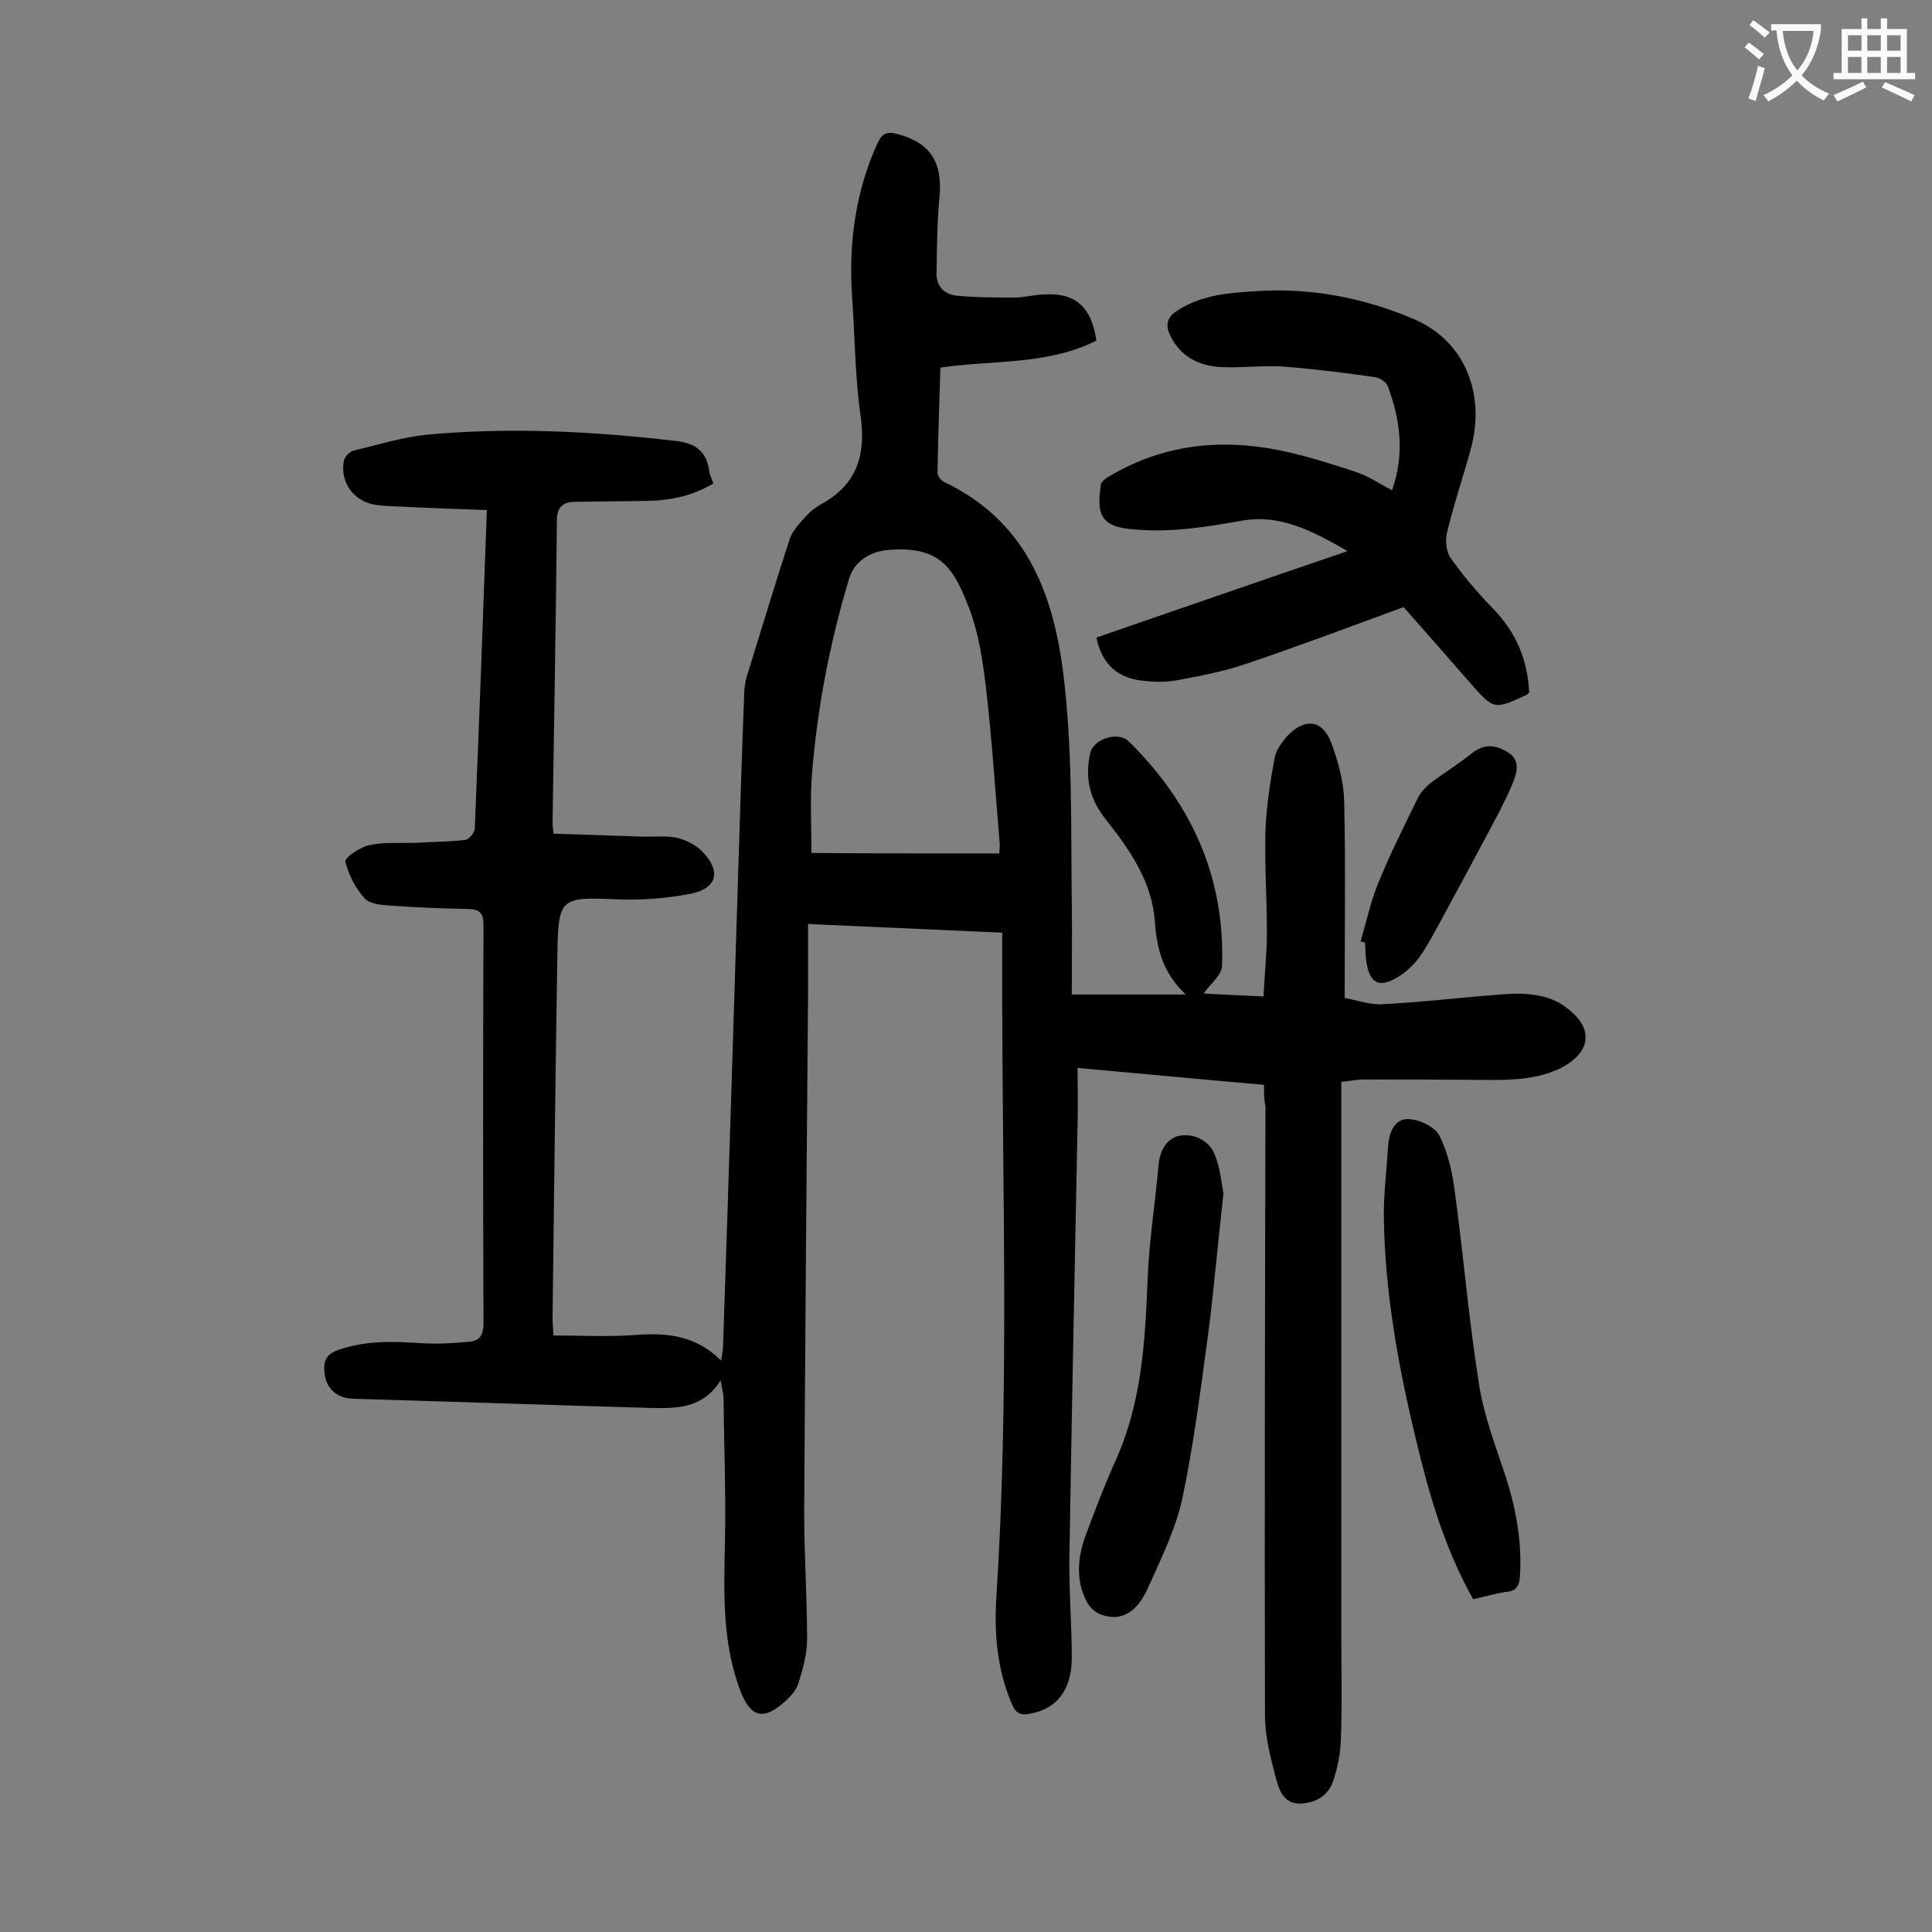
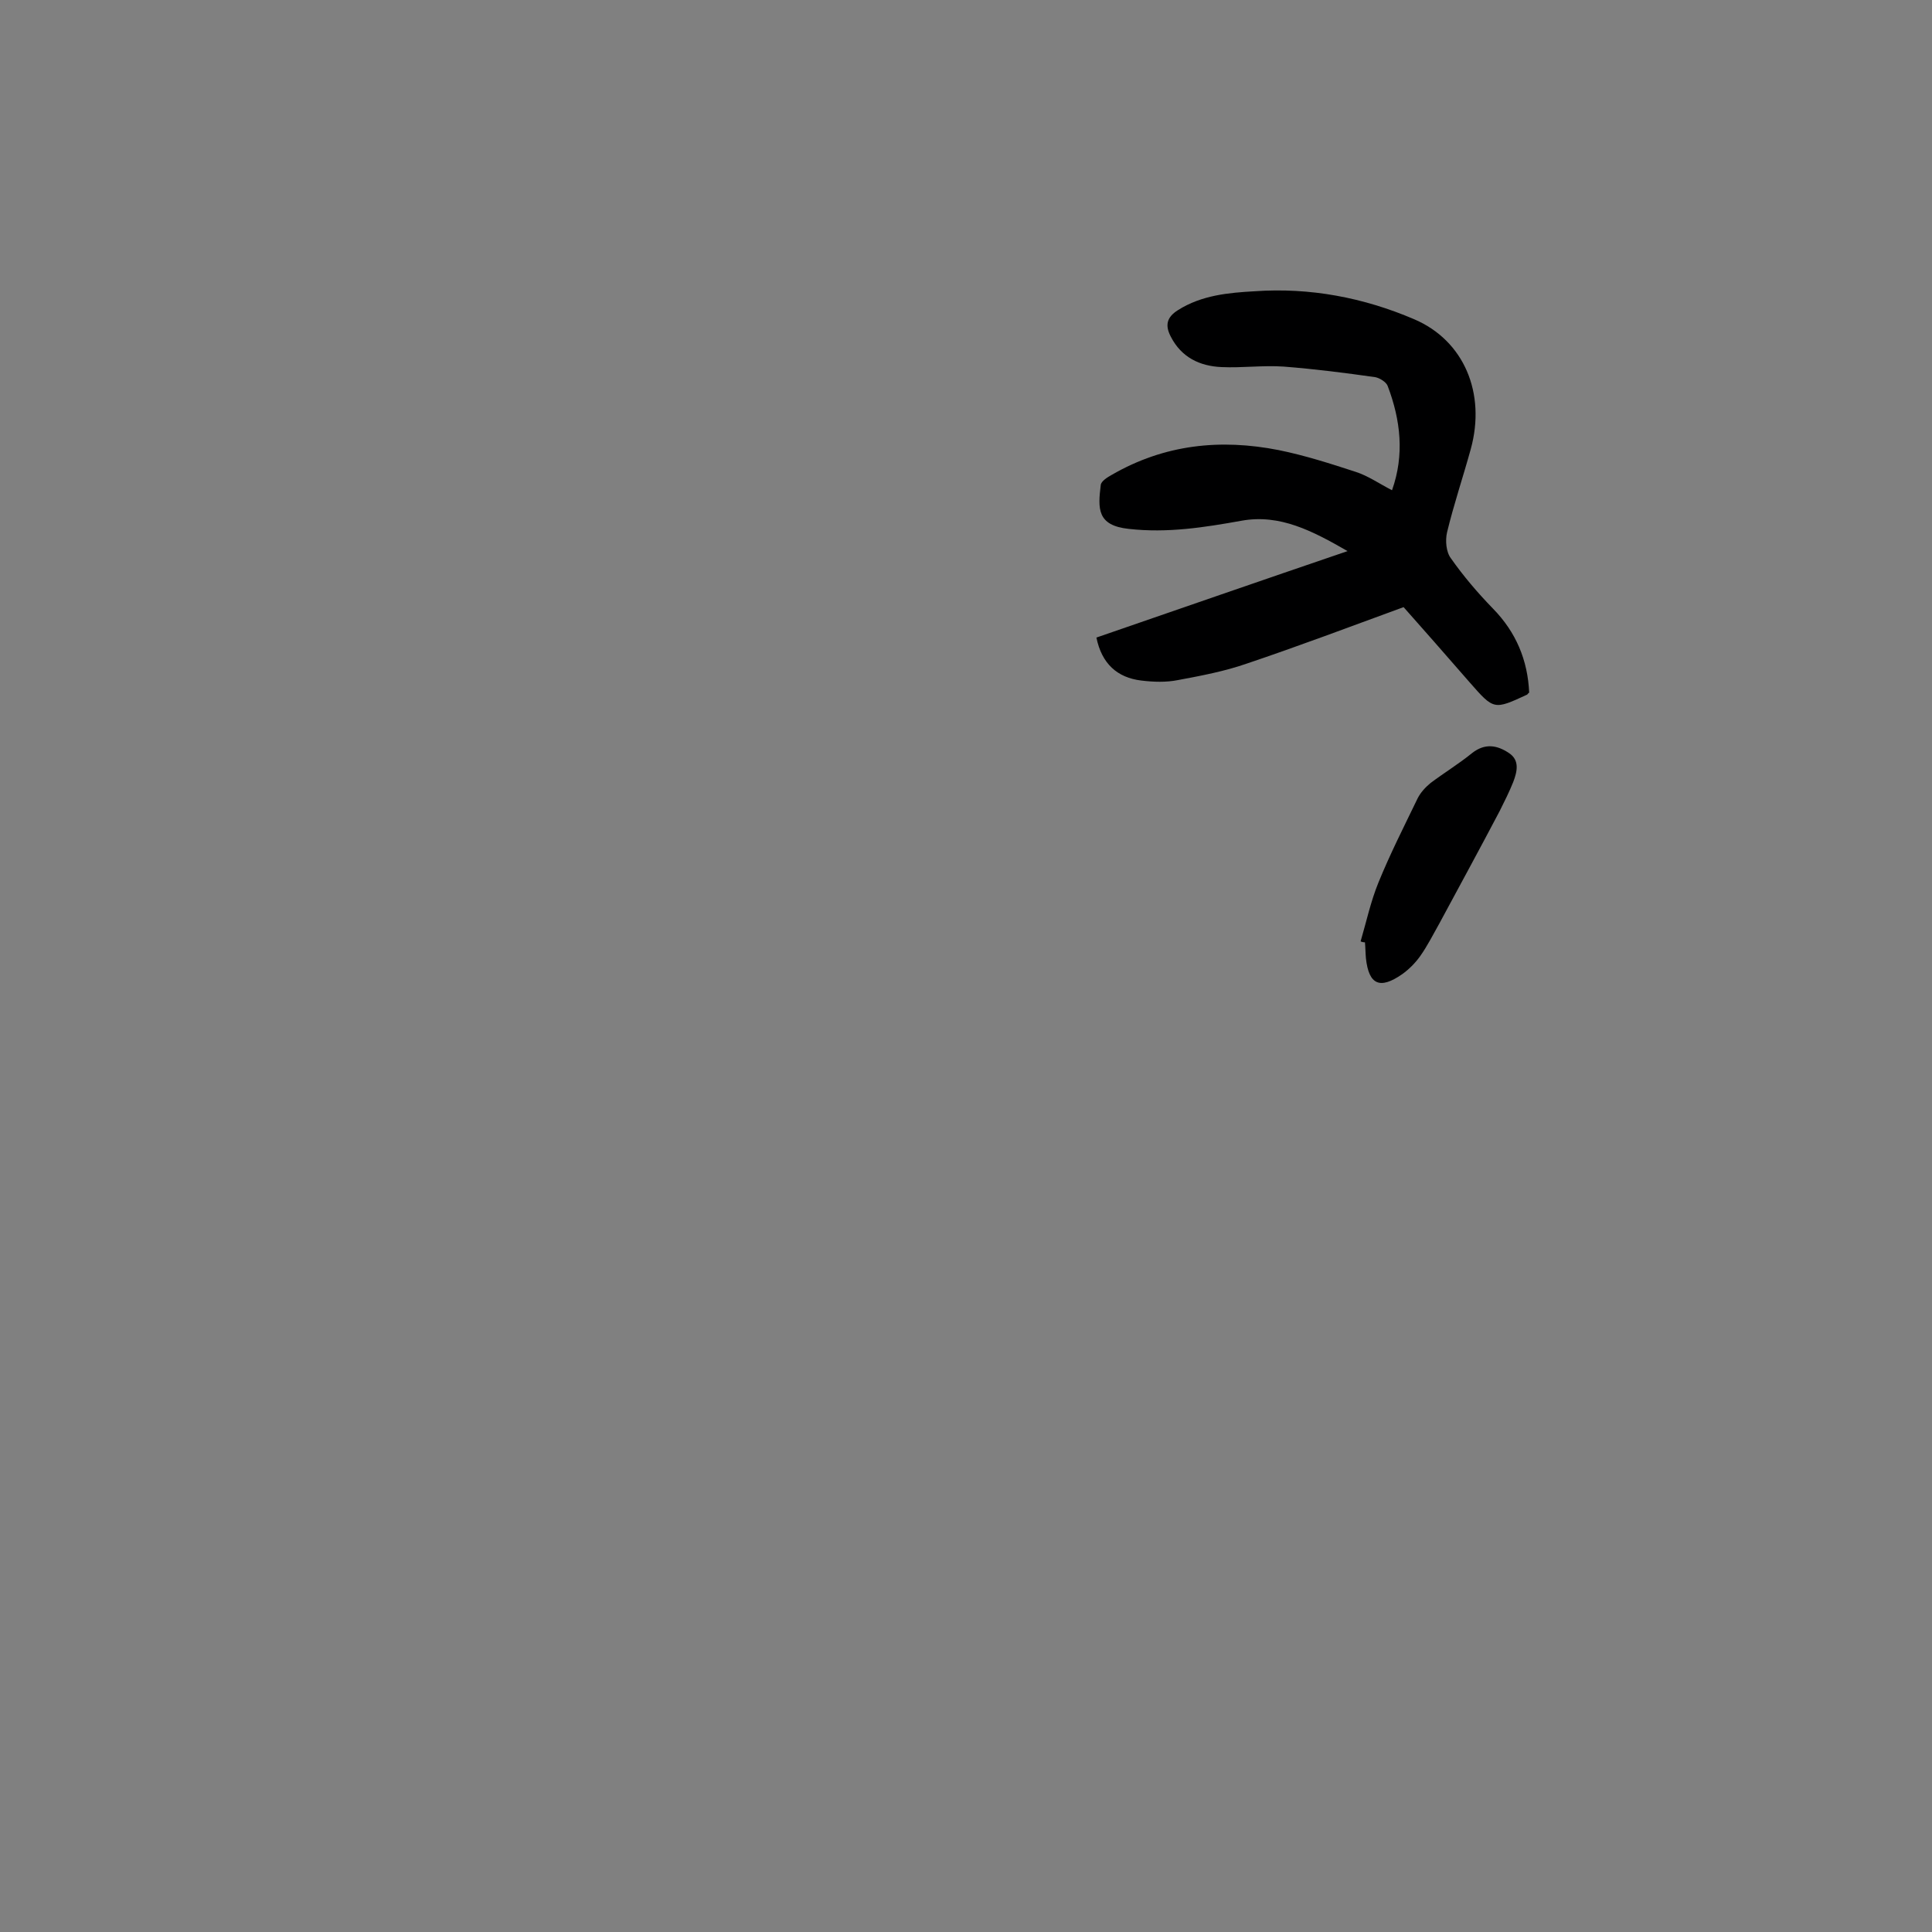
<svg xmlns="http://www.w3.org/2000/svg" enable-background="new 0 0 400 400" viewBox="0 0 400 400">
  <rect x="0" y="0" width="400" height="400" fill="#808080" stroke="none" />
  <g fill="#000001">
-     <path d="m261.7 224.6c-12.8-1.1-25.2-2.3-38.6-3.5 0 4.1.1 7.9 0 11.7-.6 29.8-1.2 59.7-1.7 89.5-.1 7 .5 13.9.5 20.9 0 6.7-3.1 10.6-8.6 11.6-1.9.4-3 0-3.8-2-3.1-7.2-3.7-14.8-3.2-22.4 2.6-40.5 1.3-81.1 1.2-121.7 0-5.1 0-10.2 0-15.6-13.6-.6-26.7-1.2-40.2-1.8v14.5c-.3 35.8-.6 71.7-.8 107.5 0 8.7.6 17.5.6 26.2 0 3-.9 6.1-1.8 9-.4 1.4-1.6 2.7-2.7 3.7-4.5 4.1-7.2 3.4-9.3-2.1-3.9-10.2-3.4-20.8-3.2-31.4.2-9.7-.2-19.4-.3-29.2 0-1-.3-1.9-.6-3.7-3.7 5.9-9.2 5.8-14.5 5.7-20.5-.6-41.1-1.3-61.6-1.9-3.3-.1-5.6-2.1-5.9-5.3-.3-2.3.2-3.9 2.8-4.8 5.7-2 11.5-1.8 17.4-1.4 3.2.2 6.4 0 9.6-.3 2.2-.1 3.1-1.3 3.1-3.7-.1-27.5-.1-55.1 0-82.6 0-2.3-.7-3.2-2.9-3.3-5.4-.1-10.8-.3-16.2-.7-1.9-.1-4.4-.3-5.5-1.5-1.9-2.1-3.3-4.8-4-7.6-.2-.8 3-3 4.9-3.4 3-.7 6.3-.4 9.4-.5 3.5-.2 7-.2 10.5-.6.8-.1 2-1.5 2-2.4.9-21.8 1.7-43.5 2.5-65.9-5.9-.2-11.7-.4-17.5-.7-2.1-.1-4.2-.1-6.2-.5-4.2-1-6.7-4.8-5.9-9 .1-.8 1.2-1.9 2-2.1 5-1.2 10.1-2.8 15.2-3.3 17.2-1.6 34.4-.7 51.6 1.3 4 .5 6.2 2.1 6.8 6 .1.9.5 1.7.9 2.8-4.2 2.5-8.7 3.5-13.5 3.6-5.1.1-10.2.1-15.2.2-2.4 0-3.7 1.1-3.7 3.8-.2 20.9-.6 41.8-.9 62.7 0 .4.1.9.2 2.2l18 .6c2.4.1 4.9-.2 7.3.2 1.8.4 3.8 1.3 5.2 2.6 4.4 4.3 3.5 8-2.4 9.1-4.8.9-9.9 1.3-14.8 1.1-11.8-.5-12.3-.4-12.5 11.1-.4 25.2-.7 50.4-1 75.6 0 .9.1 1.7.2 3.6 5.6 0 11.3.3 16.8-.1 6.6-.5 12.6 0 17.9 5.3.2-1.3.4-2.2.4-3.1 1.1-32.3 2.1-64.5 3.1-96.8.4-12.9.8-25.9 1.3-38.8.1-1.4.4-2.8.9-4.2 2.8-9 5.5-18 8.4-26.9.5-1.7 1.8-3.2 3-4.5 1-1.2 2.2-2.2 3.6-3 7.3-4 9.3-10 8.2-18.1-1.2-8.3-1.2-16.8-1.8-25.1-.7-10.9.7-21.4 5.2-31.4.9-1.9 1.7-2.7 4-2.1 7 1.8 9.6 5.8 8.9 13.2-.5 5.1-.5 10.3-.6 15.5-.1 2.8 1.5 4.5 4.1 4.8 4 .4 8.1.4 12.2.4 1.8 0 3.5-.5 5.3-.6 6.9-.6 10.4 2.2 11.5 9.5-10 5.1-21.2 4-32.3 5.6-.2 7.3-.5 14.6-.6 21.8 0 .6.7 1.6 1.4 1.9 16.5 7.9 22.4 22.2 24.6 39.3 2 15.9 1.6 31.8 1.8 47.7.1 6.4 0 12.8 0 19.1h23.6c-4.8-4.5-6-9.6-6.4-15.1-.6-8.3-5.2-14.9-10.2-21.2-3.3-4.2-4.3-8.5-3.2-13.6.6-3 5.8-4.7 8-2.5 13 12.8 20 28.2 19.3 46.6-.1 1.8-2.4 3.6-3.8 5.6 3.8.2 7.7.4 12.4.6.2-4.5.7-8.8.7-13.2 0-7.1-.5-14.2-.3-21.2.2-5 1-10.1 1.9-15 .3-1.6 1.5-3.2 2.6-4.5 3.7-3.9 7.4-3.4 9.2 1.6 1.4 3.8 2.5 7.9 2.6 11.9.3 13.4.1 26.7.1 40.7 2.6.5 5.3 1.5 7.9 1.3 8.1-.4 16.3-1.4 24.4-2 2.5-.2 5.1-.3 7.6.2 2 .3 4.1 1.1 5.7 2.3 6.1 4.3 5.6 9.5-1 12.8-4.6 2.2-9.5 2.4-14.6 2.4-8.7-.1-17.4-.1-26.1-.1-1.4 0-2.8.3-4.6.5v3.7 110.5c0 7.4.2 14.8-.1 22.2-.1 2.8-.7 5.7-1.6 8.4-1 2.9-3.4 4.4-6.6 4.6s-4.4-2.3-5-4.4c-1.2-4.5-2.5-9.2-2.5-13.9-.1-42 0-84 .1-126.1-.3-1.2-.3-2.5-.3-4.4zm-54.8-47.9c0-.7.1-1.3.1-1.8-.9-10.7-1.6-21.4-2.8-32-.7-5.8-1.5-11.7-3.6-17.1-3.1-8-5.8-13-17.1-11.9-3.6.4-6.7 2.5-7.7 5.9-4 13.3-6.6 26.8-7.7 40.6-.4 5.3-.1 10.7-.1 16.2 12.8.1 25.8.1 38.9.1z" />
    <path d="m288.2 101.5c2.6-7.3 1.8-14.5-.9-21.6-.3-.8-1.6-1.6-2.5-1.8-6.3-.9-12.6-1.7-19-2.2-4.3-.3-8.6.3-12.9.1-4.5-.2-8.3-2-10.5-6.3-1.2-2.3-.9-4 1.5-5.5 4.9-3.1 10.5-3.6 15.9-3.9 11.4-.8 22.5 1.3 33 5.8 10.3 4.4 14.9 15.3 11.7 26.9-1.6 5.8-3.5 11.4-4.9 17.2-.4 1.7-.2 4.1.8 5.4 2.6 3.7 5.5 7.1 8.7 10.4 4.8 4.9 7.2 10.7 7.5 17.4-.3.2-.3.3-.4.4-6.9 3.2-6.9 3.2-11.9-2.5-4.8-5.5-9.6-11-13.7-15.6-11.2 4.1-21.8 8.1-32.5 11.7-4.6 1.6-9.4 2.5-14.2 3.4-2.5.5-5.1.4-7.6.1-5-.6-8.2-3.5-9.3-8.9 17.1-5.9 34.1-11.8 52-17.9-7.3-4.2-14-7.7-21.9-6.3-7.8 1.4-15.4 2.6-23.4 1.7-6.6-.7-6.4-4.2-5.8-9.1.1-.8 1.4-1.6 2.3-2.1 10.9-6.3 22.5-7.5 34.6-5.1 5.4 1.1 10.7 2.8 15.9 4.5 2.5.8 4.8 2.4 7.5 3.8z" />
-     <path d="m305 331.1c-5.9-10.5-9.1-21.6-11.8-32.9-3.7-15.3-6.5-30.7-6.7-46.5 0-4.8.6-9.7.9-14.5.2-2.8 1.4-5.6 4.1-5.5 2.3 0 5.6 1.6 6.5 3.4 1.8 3.5 2.7 7.7 3.2 11.6 1.8 13.2 2.9 26.6 5 39.8 1 6.6 3.5 13 5.6 19.4 2.1 6.6 3.3 13.3 2.9 20.2-.1 2.1-.6 3.3-2.9 3.5-2.3.3-4.4 1-6.8 1.5z" />
-     <path d="m253.3 247.1c-1.2 10.6-2 20.4-3.3 30.1-1.5 11-2.9 22.1-5.2 33-1.4 6.4-4.4 12.5-7.1 18.5-2.4 5.4-5.7 7-9.7 5.6-1.2-.4-2.4-1.5-3-2.7-2.3-4.4-1.9-9-.3-13.5 2-5.4 4-10.7 6.4-16 5.3-11.9 6-24.5 6.5-37.2.3-8 1.6-16 2.3-24 .3-2.9 1.9-5.4 4.5-5.8 3-.4 6.1 1.1 7.2 4.2 1 2.5 1.3 5.6 1.7 7.8z" />
-     <path d="m281.7 194.9c1.2-4.1 2.1-8.3 3.7-12.2 2.4-5.9 5.3-11.6 8.1-17.4.6-1.2 1.6-2.3 2.7-3.2 2.8-2.1 5.9-4 8.6-6.2 2.7-2.1 5.2-1.6 7.6 0 2.3 1.5 1.7 3.9.9 6-.8 2-1.8 4-2.8 6-4.1 7.8-8.3 15.5-12.5 23.3-1.3 2.3-2.5 4.7-4 6.8-1 1.4-2.3 2.7-3.7 3.7-4.6 3.2-6.9 2.2-7.5-3.3-.1-1.1-.1-2.2-.2-3.3-.4 0-.7-.1-.9-.2z" />
+     <path d="m281.7 194.9c1.2-4.1 2.1-8.3 3.7-12.2 2.4-5.9 5.3-11.6 8.1-17.4.6-1.2 1.6-2.3 2.7-3.2 2.8-2.1 5.9-4 8.6-6.2 2.7-2.1 5.2-1.6 7.6 0 2.3 1.5 1.7 3.9.9 6-.8 2-1.8 4-2.8 6-4.1 7.8-8.3 15.5-12.5 23.3-1.3 2.3-2.5 4.7-4 6.8-1 1.4-2.3 2.7-3.7 3.7-4.6 3.2-6.9 2.2-7.5-3.3-.1-1.1-.1-2.2-.2-3.3-.4 0-.7-.1-.9-.2" />
  </g>
-   <path d="m362.1 8.8c1.1.8 2.1 1.6 3.1 2.4l-1 1.1c-1.3-1.1-2.3-2-3-2.5zm1.9 4.8c.5.2.9.4 1.4.5-.6 2.3-1.3 4.5-1.9 6.8l-1.5-.5c.8-2.1 1.4-4.3 2-6.8zm-1-9.4c1.3.9 2.4 1.8 3.4 2.5l-1 1.1c-1.4-1.2-2.4-2.1-3.2-2.6zm3.7 2.2v-1.4h10.3v1.2c-.5 3.6-1.8 6.8-4 9.4 1.5 1.6 3.4 2.8 5.7 3.8-.3.4-.7.8-1.1 1.4-2.3-1.1-4.1-2.5-5.6-4.1-1.6 1.6-3.6 3.1-5.9 4.3-.3-.5-.7-.9-1-1.3 2.4-1.1 4.4-2.5 6-4.1-1.9-2.5-3-5.6-3.3-9.3h-1.1zm8.8 0h-6.4c.3 3.3 1.3 6 3 8.2 2-2.3 3.1-5.1 3.4-8.2z" fill="#fafafb" />
-   <path d="m385.3 3.8h1.3v2.2h2.8v-2.2h1.3v2.2h4.1v9.1h1.7v1.3h-16.9v-1.3h1.7v-9.1h4.1v-2.2zm.4 13.1.7 1.2c-1.8.9-3.8 1.9-6 2.9-.2-.4-.5-.8-.8-1.3 2.3-1 4.3-1.9 6.1-2.8zm-3.1-6.4h2.8v-3.2h-2.8zm0 4.6h2.8v-3.3h-2.8zm4-4.6h2.8v-3.2h-2.8zm0 4.6h2.8v-3.3h-2.8zm3.7 1.9c2.1.9 4.1 1.8 6.1 2.7l-.7 1.3c-2.2-1.1-4.2-2-6.1-2.9zm3.2-9.7h-2.8v3.2h2.8zm-2.8 7.8h2.8v-3.3h-2.8z" fill="#fafafb" />
</svg>